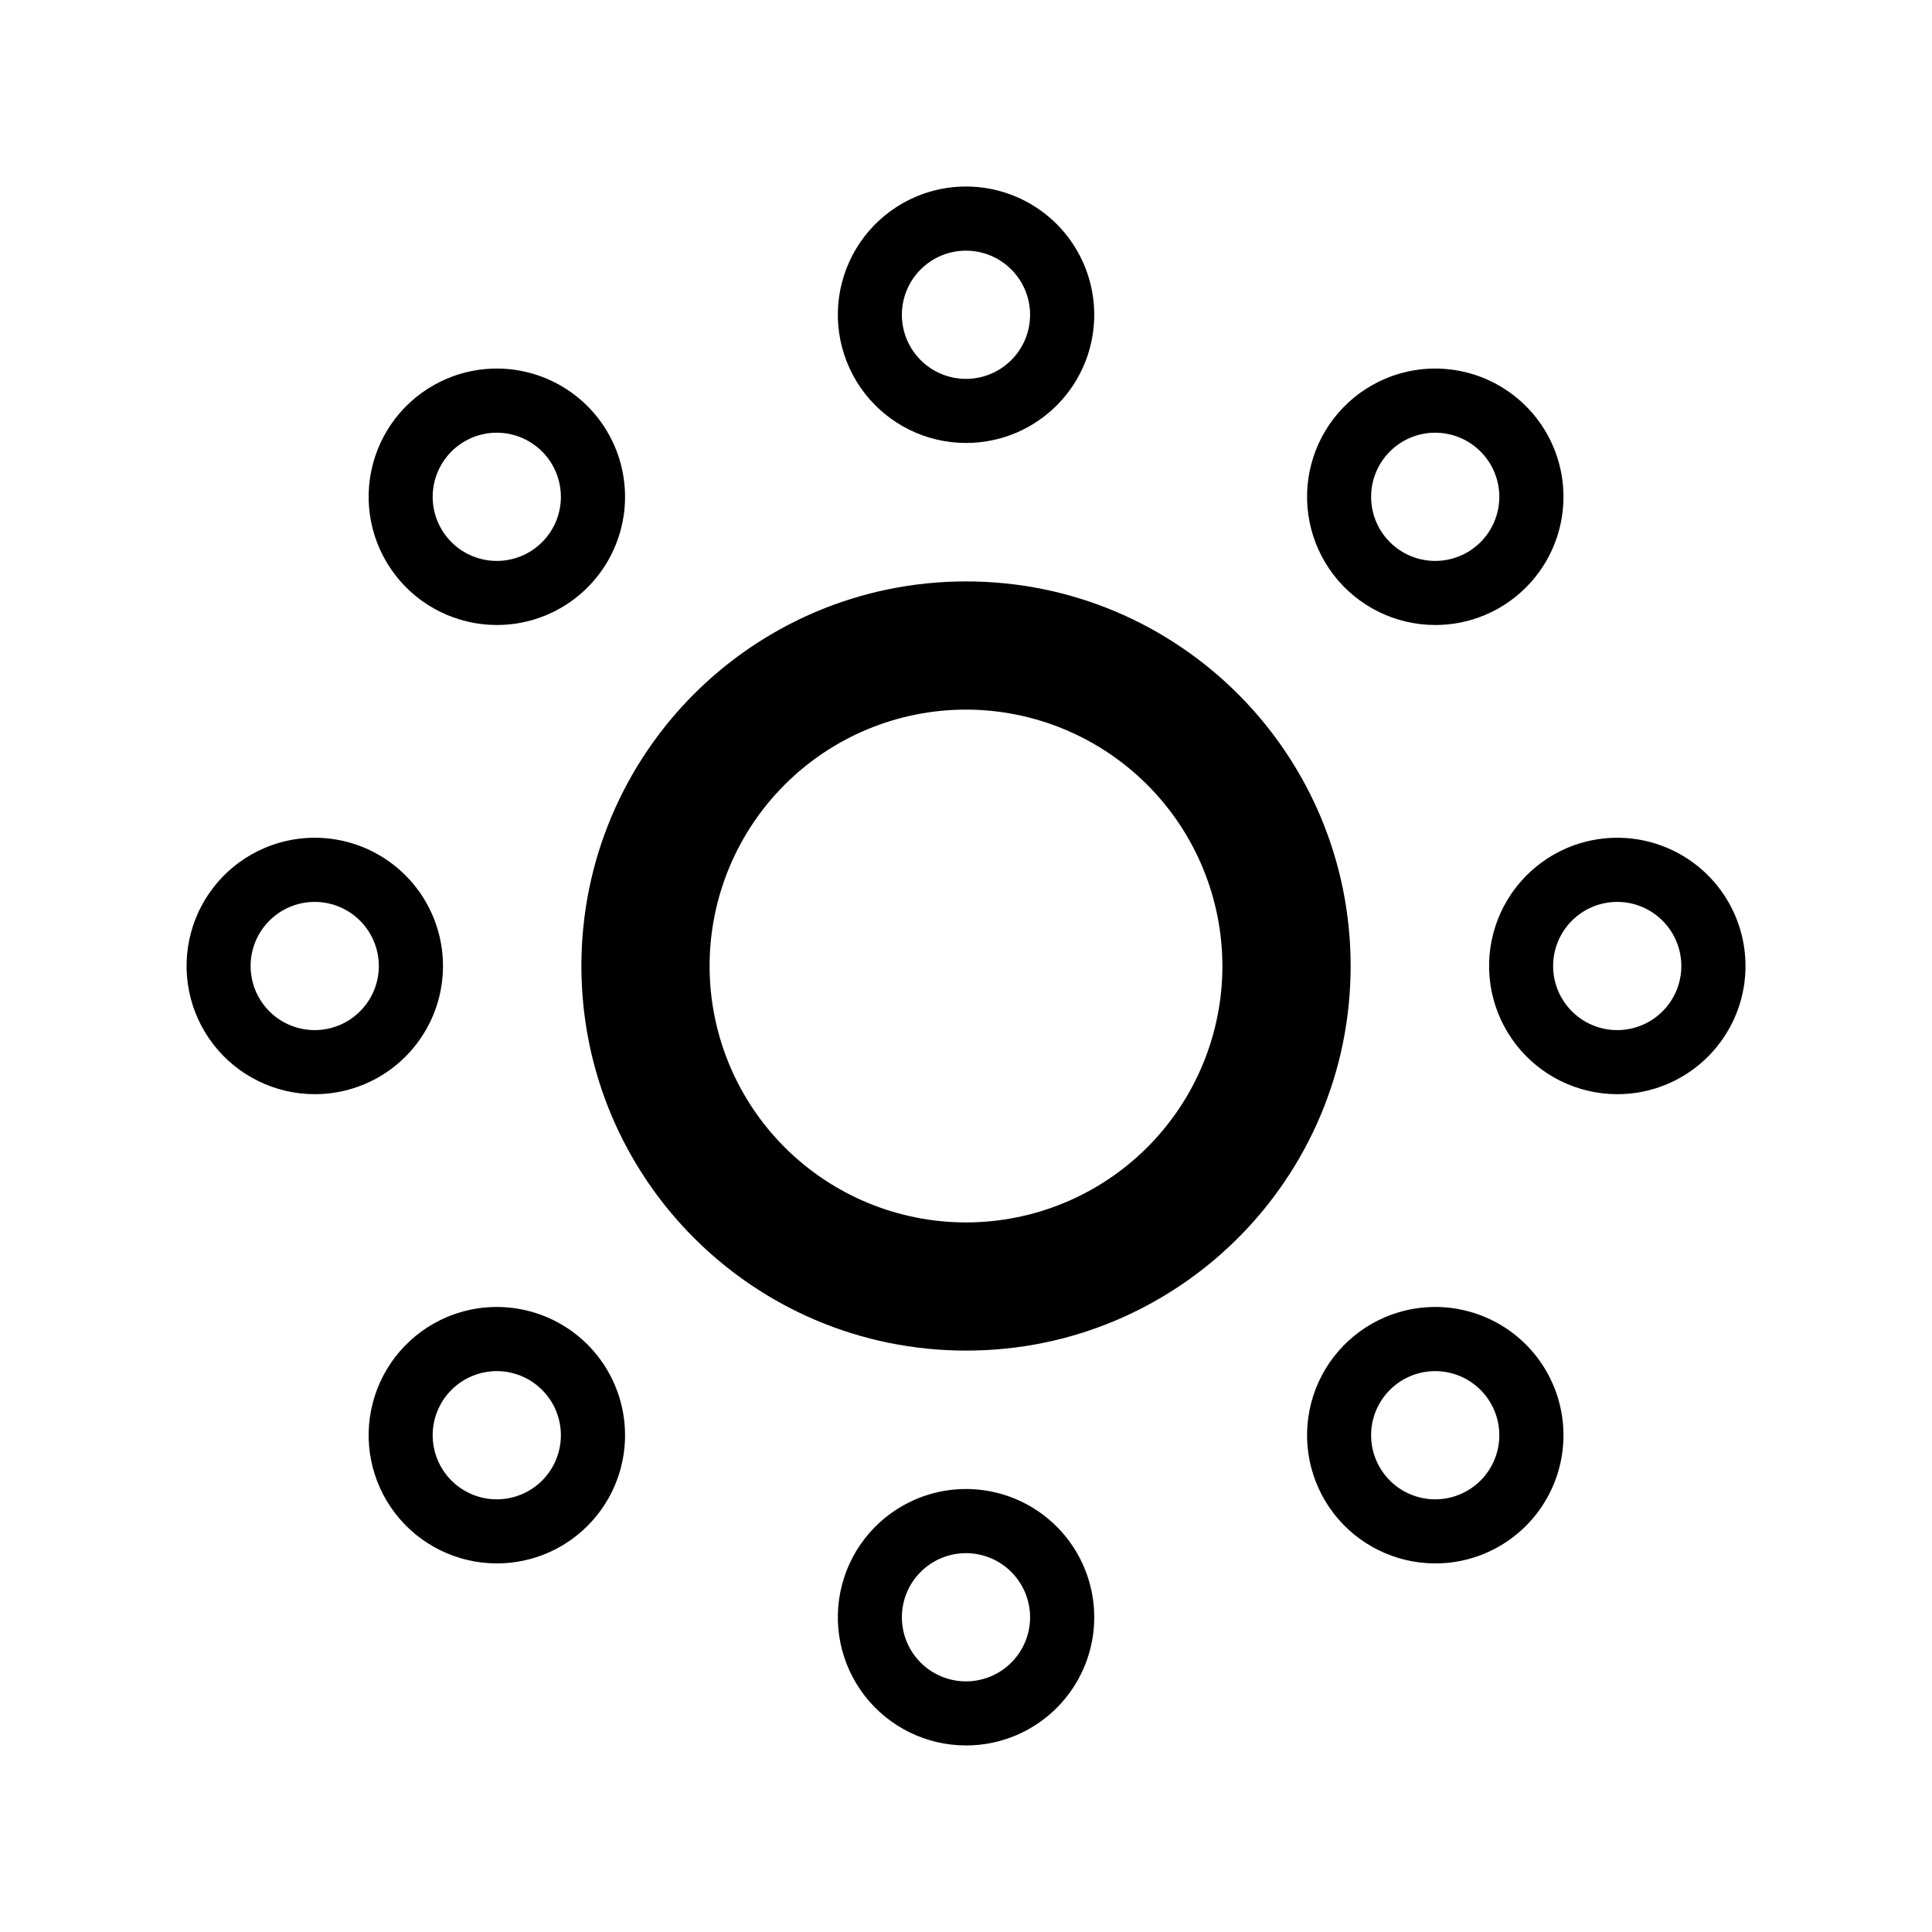
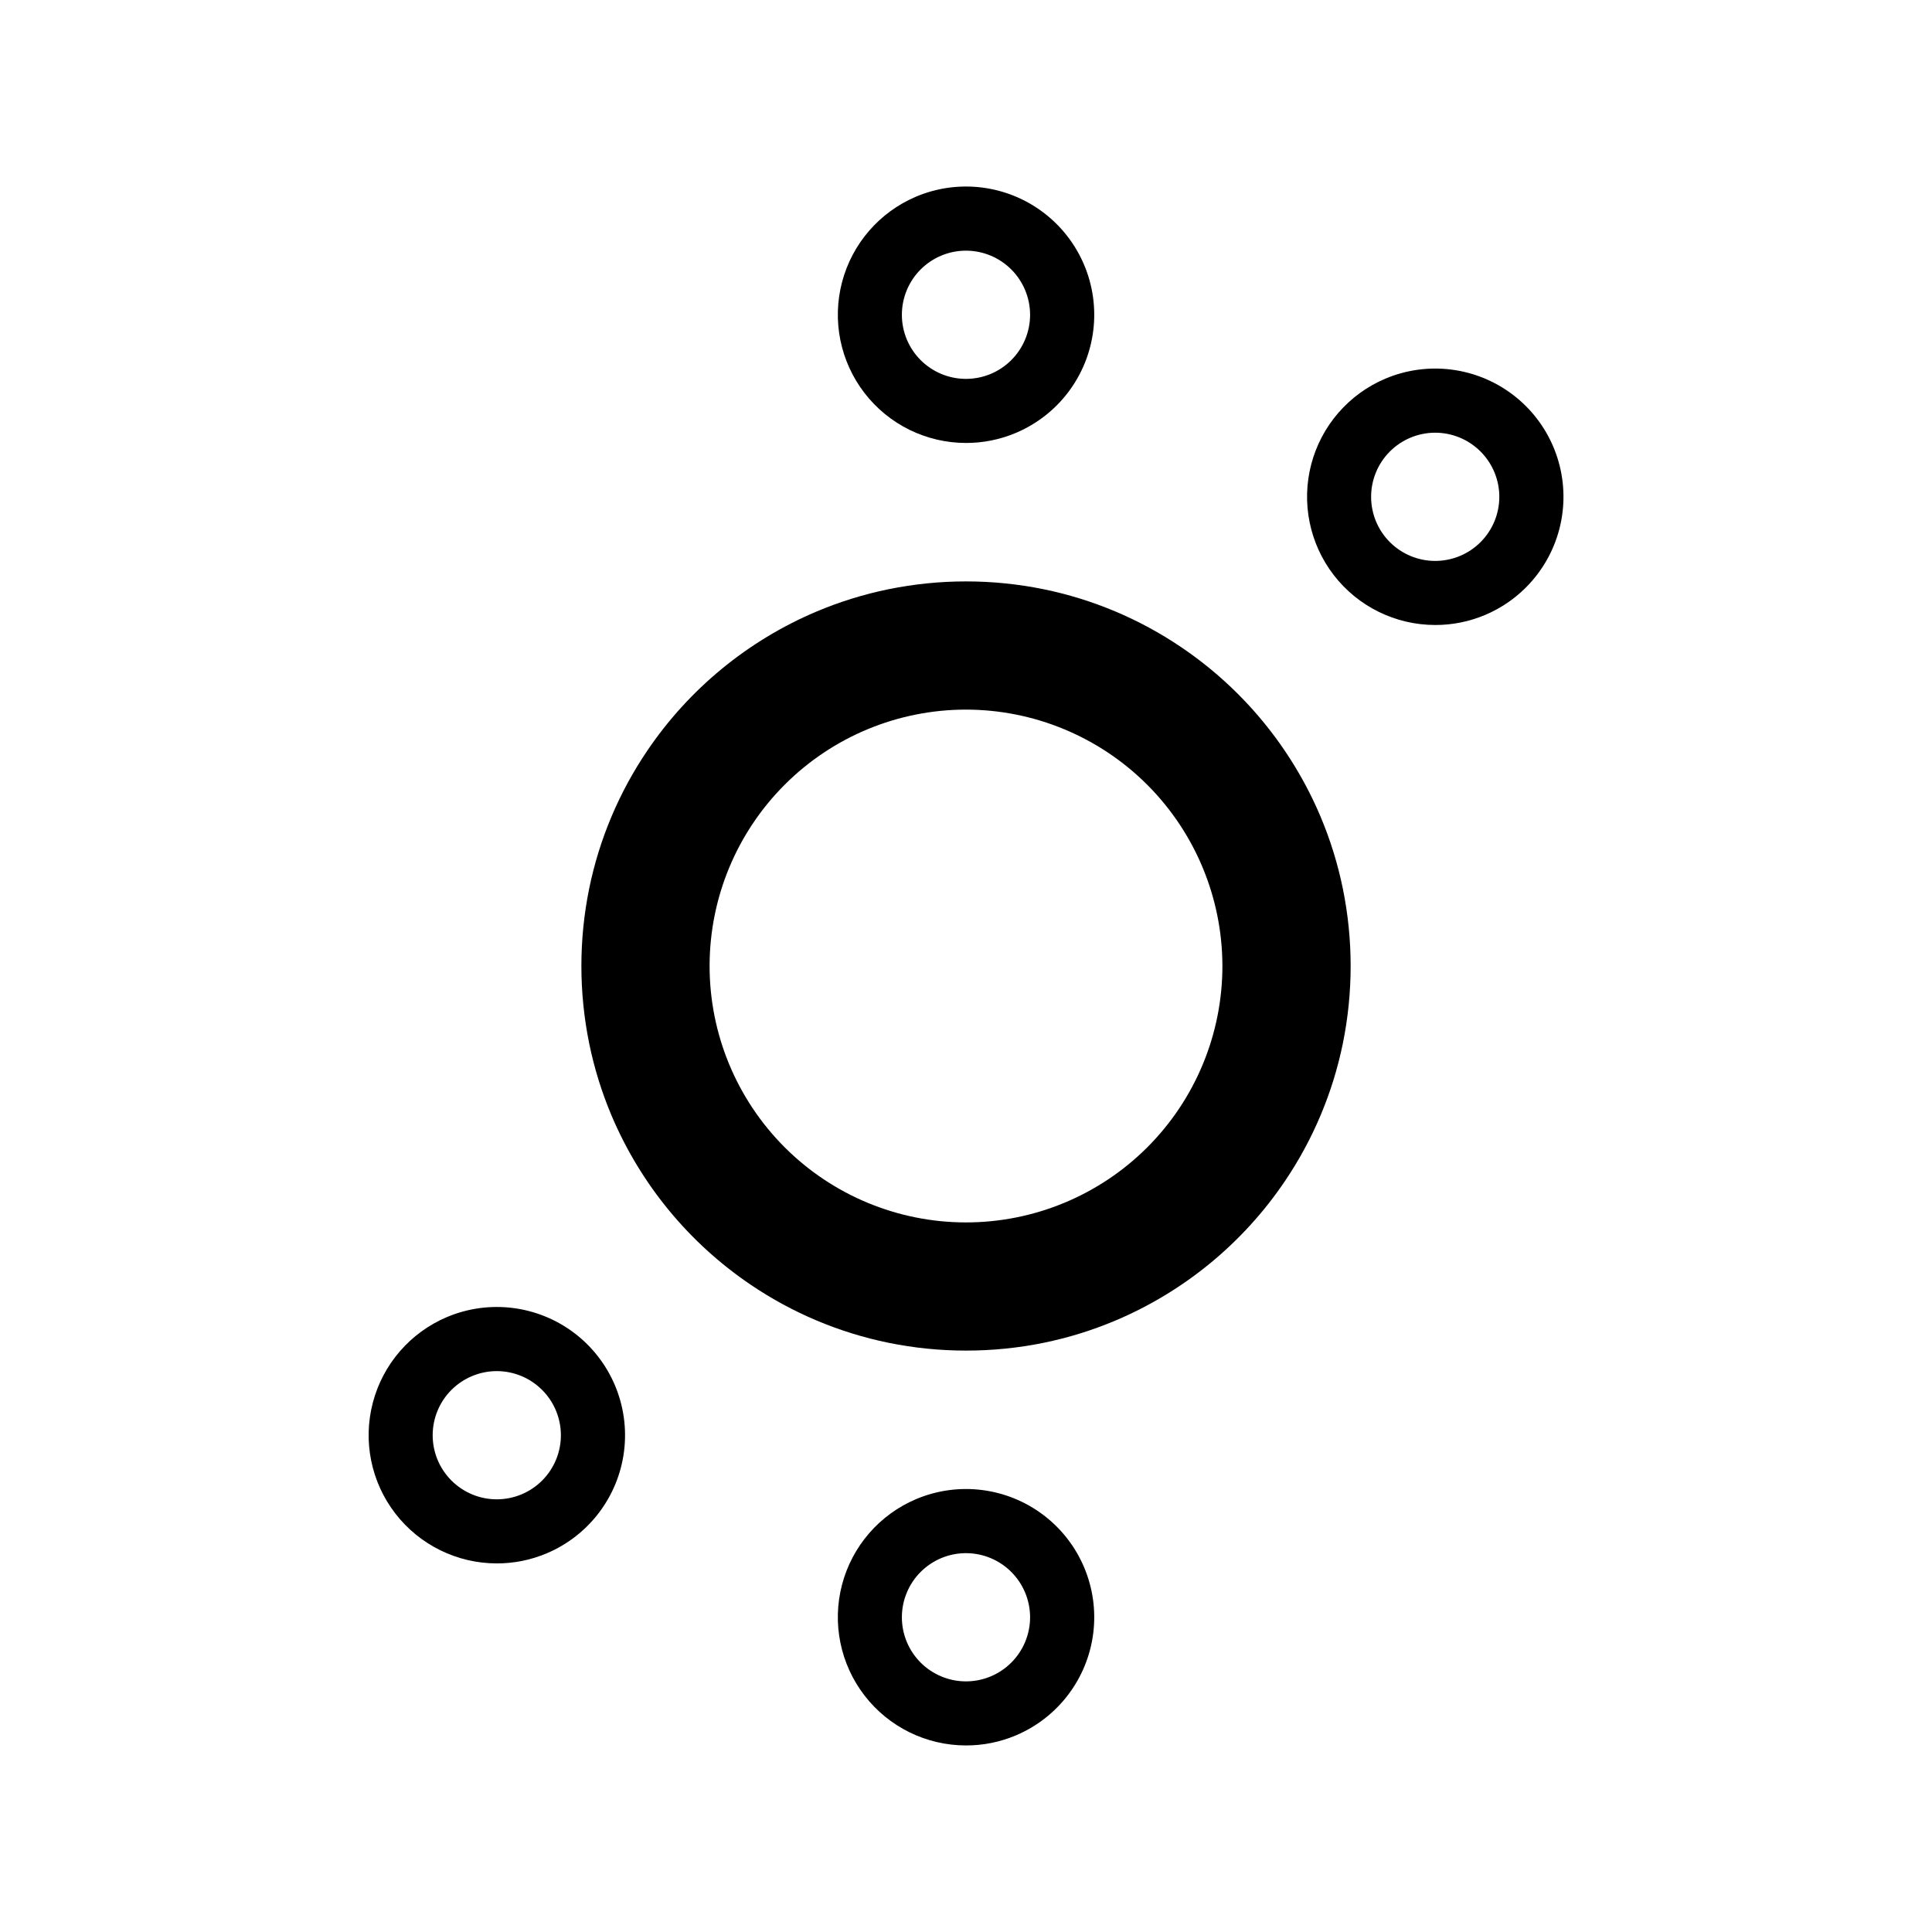
<svg xmlns="http://www.w3.org/2000/svg" fill="#000000" width="800px" height="800px" version="1.1" viewBox="144 144 512 512">
  <g>
    <path d="m400 501.92c-6.902 0.004-13.781-0.691-20.543-2.07-13.035-2.668-25.422-7.879-36.445-15.336-16.387-11.059-29.215-26.637-36.93-44.84-2.606-6.168-4.598-12.582-5.938-19.145-2.762-13.555-2.762-27.523 0-41.078 2.672-13.035 7.883-25.414 15.34-36.438 11.062-16.383 26.637-29.211 44.84-36.922 6.168-2.609 12.582-4.598 19.145-5.941 13.555-2.762 27.527-2.762 41.082 0 13.035 2.668 25.418 7.879 36.445 15.336 16.387 11.059 29.215 26.637 36.926 44.84 2.609 6.168 4.598 12.582 5.941 19.145 2.762 13.555 2.762 27.527 0 41.082-2.668 13.035-7.883 25.418-15.336 36.445-11.059 16.387-26.637 29.215-44.84 36.926-6.168 2.609-12.582 4.602-19.145 5.941-6.762 1.375-13.645 2.062-20.543 2.055zm0-169.87v0.004c-18.023 0-35.305 7.156-48.047 19.902-12.746 12.742-19.902 30.023-19.902 48.047 0 18.02 7.156 35.301 19.902 48.047 12.742 12.742 30.023 19.902 48.047 19.902 18.02 0 35.301-7.16 48.047-19.902 12.742-12.746 19.902-30.027 19.902-48.047-0.02-18.016-7.184-35.289-19.922-48.031-12.738-12.738-30.012-19.902-48.027-19.918z" />
    <path d="m400 261.39c-10.535-0.008-20.469-4.894-26.898-13.238-6.43-8.34-8.629-19.191-5.953-29.379 2.676-10.188 9.926-18.559 19.625-22.664 11.184-4.723 24.039-3.121 33.723 4.199 9.684 7.324 14.727 19.258 13.227 31.305s-9.312 22.383-20.496 27.105c-4.188 1.77-8.684 2.68-13.227 2.672zm0-50.961c-4.508-0.004-8.828 1.785-12.016 4.973s-4.977 7.508-4.977 12.012c-0.004 4.508 1.789 8.828 4.973 12.016 3.188 3.188 7.508 4.977 12.016 4.977s8.828-1.793 12.012-4.981c3.188-3.184 4.977-7.508 4.977-12.012-0.008-4.504-1.797-8.82-4.981-12.004-3.184-3.184-7.5-4.977-12.004-4.981z" />
    <path d="m524.35 309.63c-10.531-0.004-20.469-4.891-26.898-13.234-6.43-8.344-8.629-19.195-5.953-29.383 2.676-10.188 9.926-18.555 19.629-22.66 11.184-4.727 24.039-3.125 33.723 4.199s14.723 19.258 13.223 31.305-9.312 22.379-20.496 27.105c-4.184 1.77-8.684 2.68-13.227 2.668zm0-50.961c-4.504 0-8.828 1.789-12.016 4.977-3.188 3.184-4.977 7.508-4.977 12.012 0 4.508 1.789 8.828 4.977 12.016 3.184 3.184 7.508 4.977 12.012 4.977 4.508-0.004 8.828-1.793 12.016-4.981 3.184-3.188 4.973-7.508 4.973-12.016-0.004-4.5-1.797-8.82-4.981-12.004-3.184-3.184-7.5-4.973-12.004-4.981z" />
-     <path d="m572.59 433.97c-10.535-0.004-20.469-4.891-26.898-13.234-6.434-8.34-8.633-19.195-5.953-29.383 2.676-10.188 9.926-18.555 19.625-22.66 11.184-4.723 24.039-3.125 33.723 4.199 9.684 7.324 14.727 19.258 13.227 31.305-1.5 12.047-9.316 22.379-20.5 27.105-4.184 1.77-8.68 2.68-13.223 2.668zm0-50.961v0.004c-4.508-0.004-8.828 1.785-12.016 4.973-3.188 3.184-4.981 7.508-4.981 12.012 0 4.508 1.789 8.828 4.977 12.016s7.508 4.977 12.016 4.977c4.504 0 8.828-1.793 12.012-4.981 3.188-3.188 4.977-7.508 4.973-12.016-0.004-4.5-1.793-8.816-4.981-12-3.184-3.188-7.5-4.977-12-4.981z" />
-     <path d="m524.35 558.32c-10.531-0.004-20.469-4.894-26.898-13.234-6.43-8.344-8.629-19.195-5.953-29.383 2.676-10.188 9.926-18.559 19.629-22.664 11.184-4.723 24.039-3.121 33.723 4.199 9.684 7.324 14.723 19.258 13.223 31.305-1.5 12.051-9.312 22.383-20.496 27.105-4.184 1.773-8.684 2.68-13.227 2.672zm0-50.961c-4.504 0-8.828 1.789-12.016 4.973-3.188 3.188-4.977 7.508-4.977 12.016 0 4.504 1.789 8.828 4.977 12.012 3.184 3.188 7.508 4.977 12.012 4.977 4.508 0 8.828-1.793 12.016-4.977 3.184-3.188 4.973-7.512 4.973-12.016-0.004-4.504-1.797-8.82-4.981-12.004-3.184-3.184-7.5-4.977-12.004-4.981z" />
    <path d="m400 606.56c-10.535-0.004-20.469-4.891-26.898-13.234-6.43-8.34-8.629-19.195-5.953-29.383 2.676-10.188 9.926-18.555 19.625-22.66 11.184-4.723 24.039-3.125 33.723 4.199s14.727 19.258 13.227 31.305-9.312 22.379-20.496 27.105c-4.188 1.77-8.684 2.68-13.227 2.668zm0-50.961v0.004c-4.508-0.004-8.828 1.785-12.016 4.973-3.188 3.184-4.977 7.508-4.977 12.012-0.004 4.508 1.789 8.828 4.973 12.016 3.188 3.188 7.508 4.977 12.016 4.977s8.828-1.793 12.012-4.981c3.188-3.188 4.977-7.508 4.977-12.016-0.008-4.5-1.797-8.816-4.981-12-3.184-3.188-7.5-4.977-12.004-4.981z" />
    <path d="m275.66 558.32c-10.535-0.004-20.469-4.894-26.902-13.234-6.43-8.344-8.629-19.195-5.949-29.383 2.676-10.188 9.926-18.559 19.625-22.664 11.184-4.723 24.039-3.121 33.723 4.199 9.684 7.324 14.727 19.258 13.227 31.305-1.5 12.051-9.316 22.383-20.5 27.105-4.184 1.773-8.68 2.68-13.223 2.672zm0-50.961c-4.508 0-8.832 1.789-12.016 4.973-3.188 3.188-4.981 7.508-4.981 12.016 0 4.504 1.789 8.828 4.977 12.012 3.188 3.188 7.508 4.977 12.016 4.977 4.504 0 8.828-1.793 12.012-4.977 3.188-3.188 4.977-7.512 4.973-12.016s-1.797-8.82-4.981-12.004c-3.184-3.184-7.5-4.977-12-4.981z" />
-     <path d="m227.41 433.97c-10.535-0.004-20.469-4.891-26.898-13.234-6.434-8.34-8.629-19.195-5.953-29.383s9.926-18.555 19.625-22.66c11.184-4.723 24.039-3.125 33.723 4.199s14.727 19.258 13.227 31.305c-1.5 12.047-9.312 22.379-20.5 27.105-4.184 1.77-8.68 2.68-13.223 2.668zm0-50.961v0.004c-4.508-0.004-8.828 1.785-12.016 4.973-3.188 3.184-4.977 7.508-4.977 12.012-0.004 4.508 1.789 8.828 4.973 12.016 3.188 3.188 7.508 4.977 12.016 4.977 4.508 0 8.828-1.793 12.012-4.981 3.188-3.188 4.977-7.508 4.977-12.016-0.008-4.5-1.797-8.816-4.981-12-3.184-3.188-7.5-4.977-12.004-4.981z" />
-     <path d="m275.66 309.63c-10.535-0.004-20.469-4.891-26.902-13.234-6.43-8.344-8.629-19.195-5.949-29.383 2.676-10.188 9.926-18.555 19.625-22.66 11.184-4.727 24.039-3.125 33.723 4.199s14.727 19.258 13.227 31.305-9.316 22.379-20.5 27.105c-4.184 1.77-8.68 2.68-13.223 2.668zm0-50.961c-4.508 0-8.832 1.789-12.016 4.977-3.188 3.184-4.981 7.508-4.981 12.012 0 4.508 1.789 8.828 4.977 12.016 3.188 3.184 7.508 4.977 12.016 4.977 4.504-0.004 8.828-1.793 12.012-4.981 3.188-3.188 4.977-7.508 4.973-12.016-0.004-4.5-1.797-8.82-4.981-12.004-3.184-3.184-7.5-4.973-12-4.981z" />
  </g>
</svg>